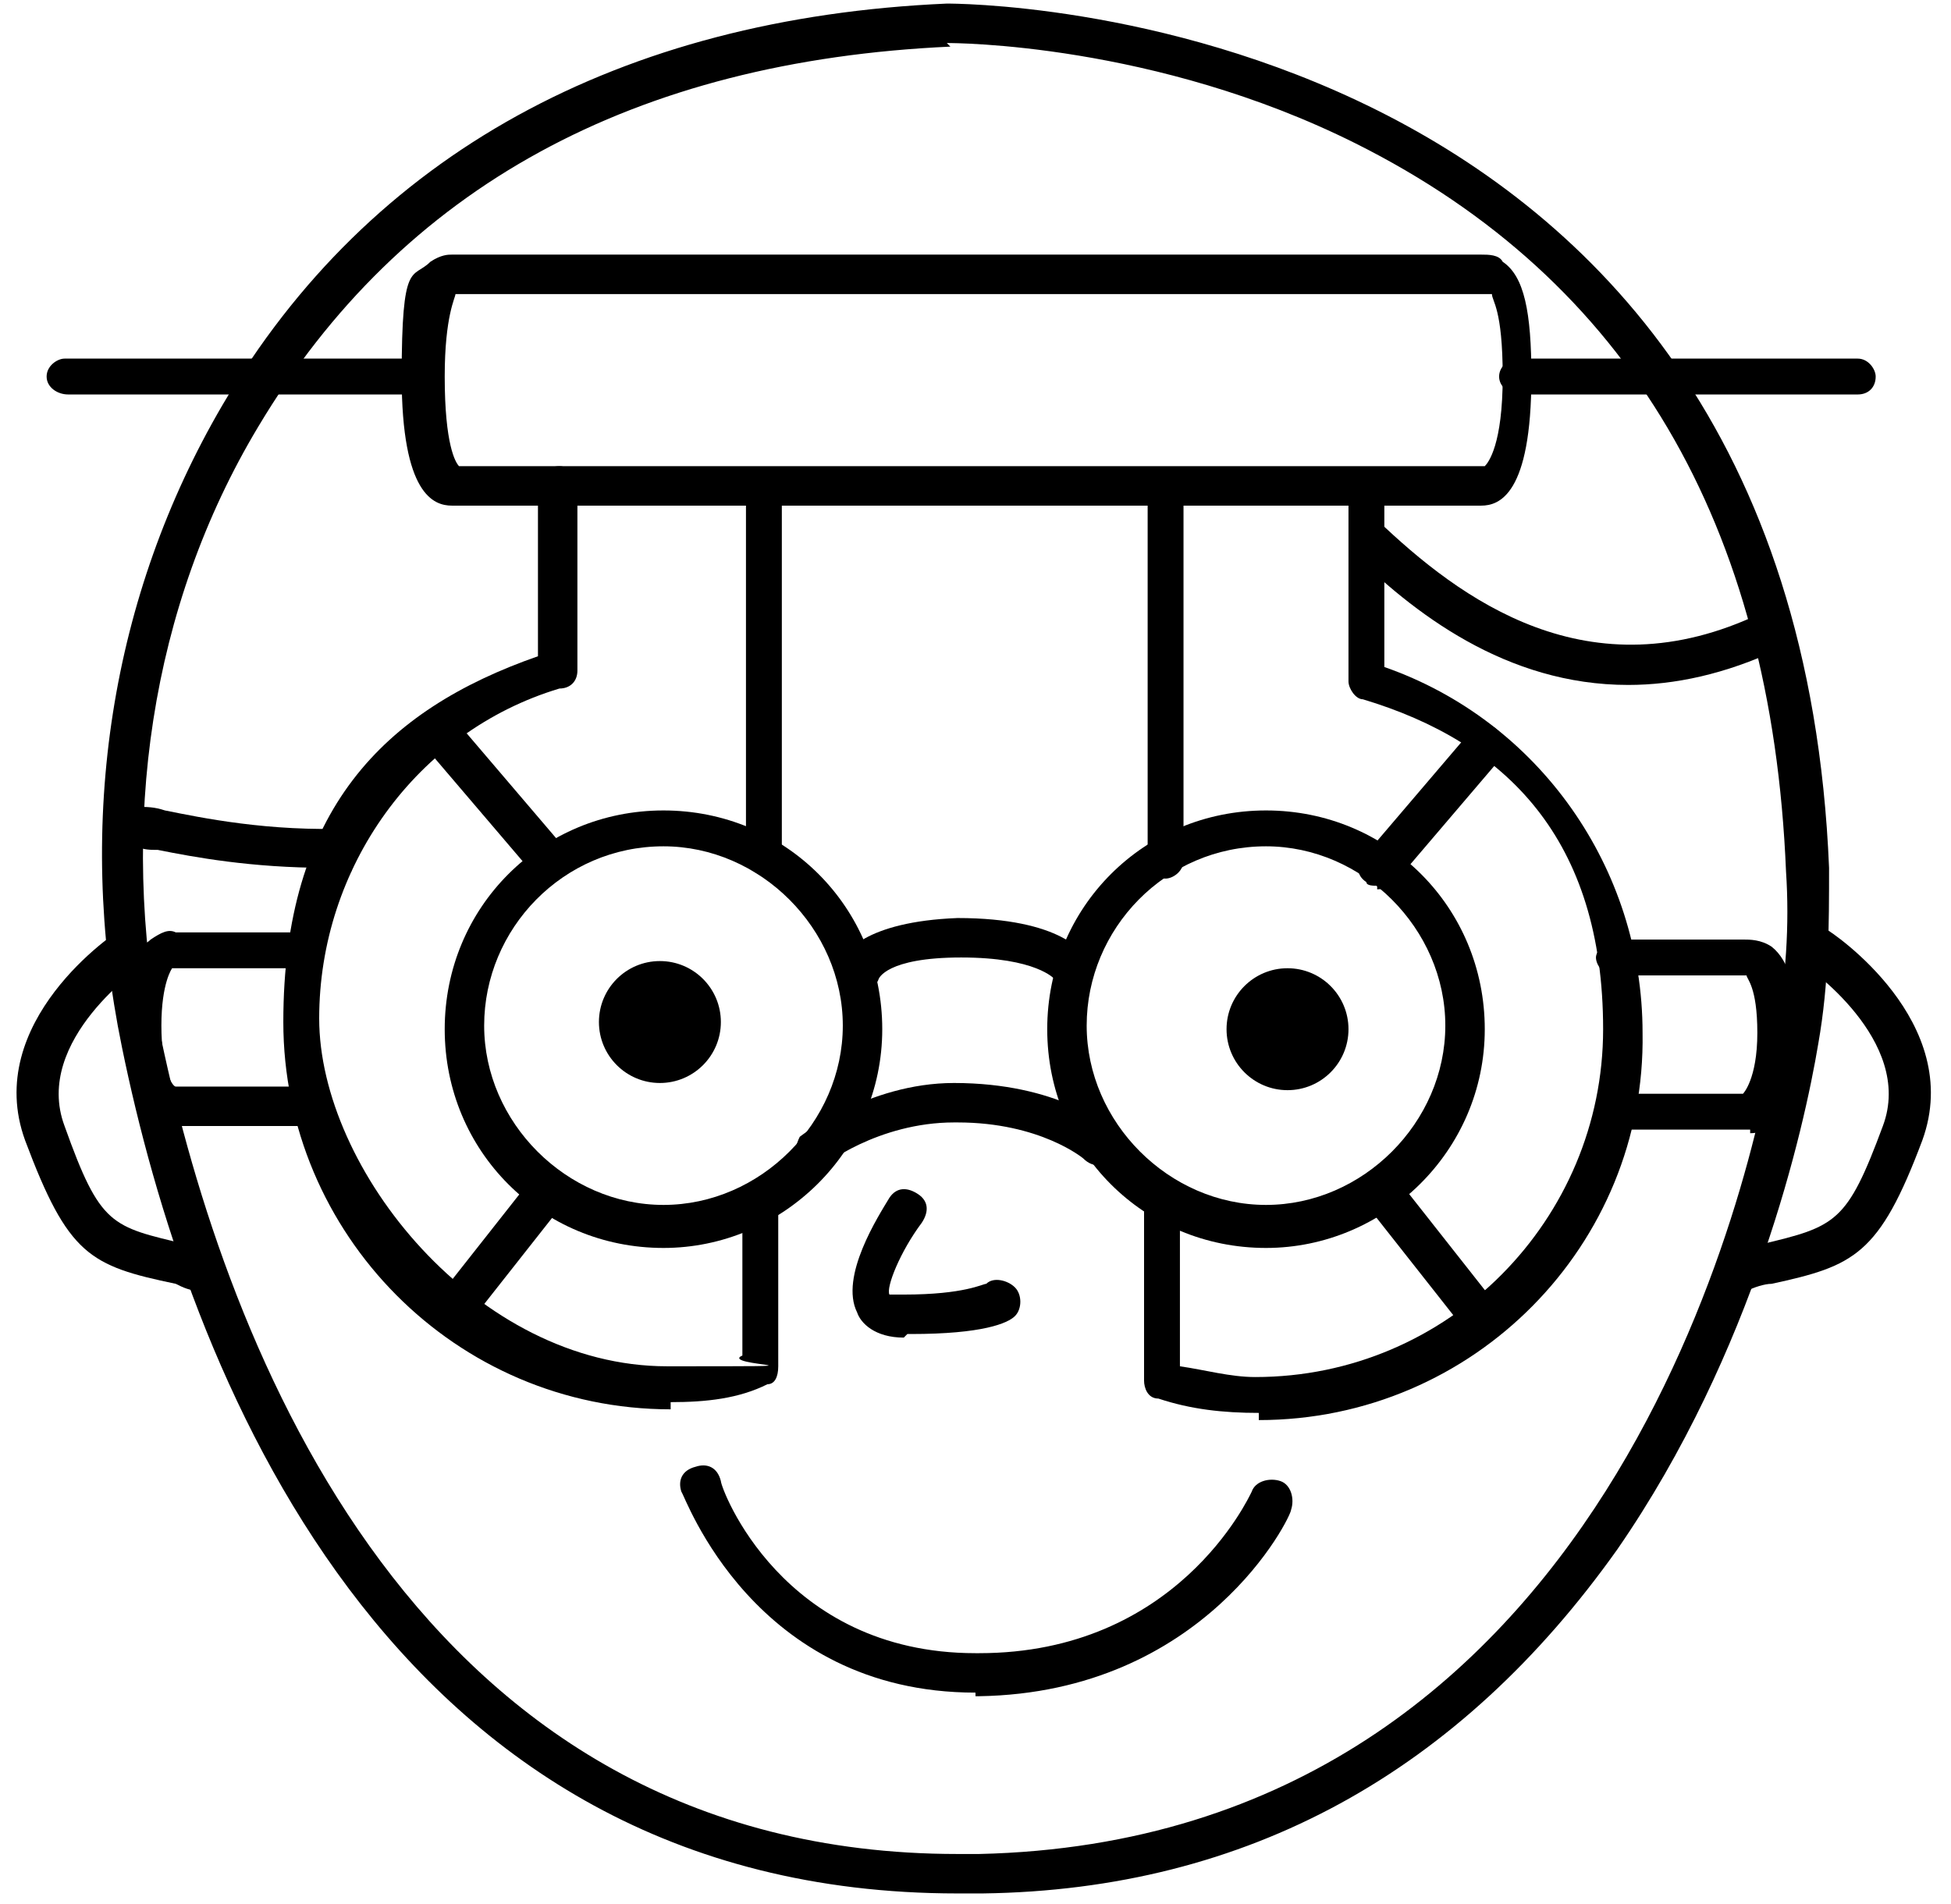
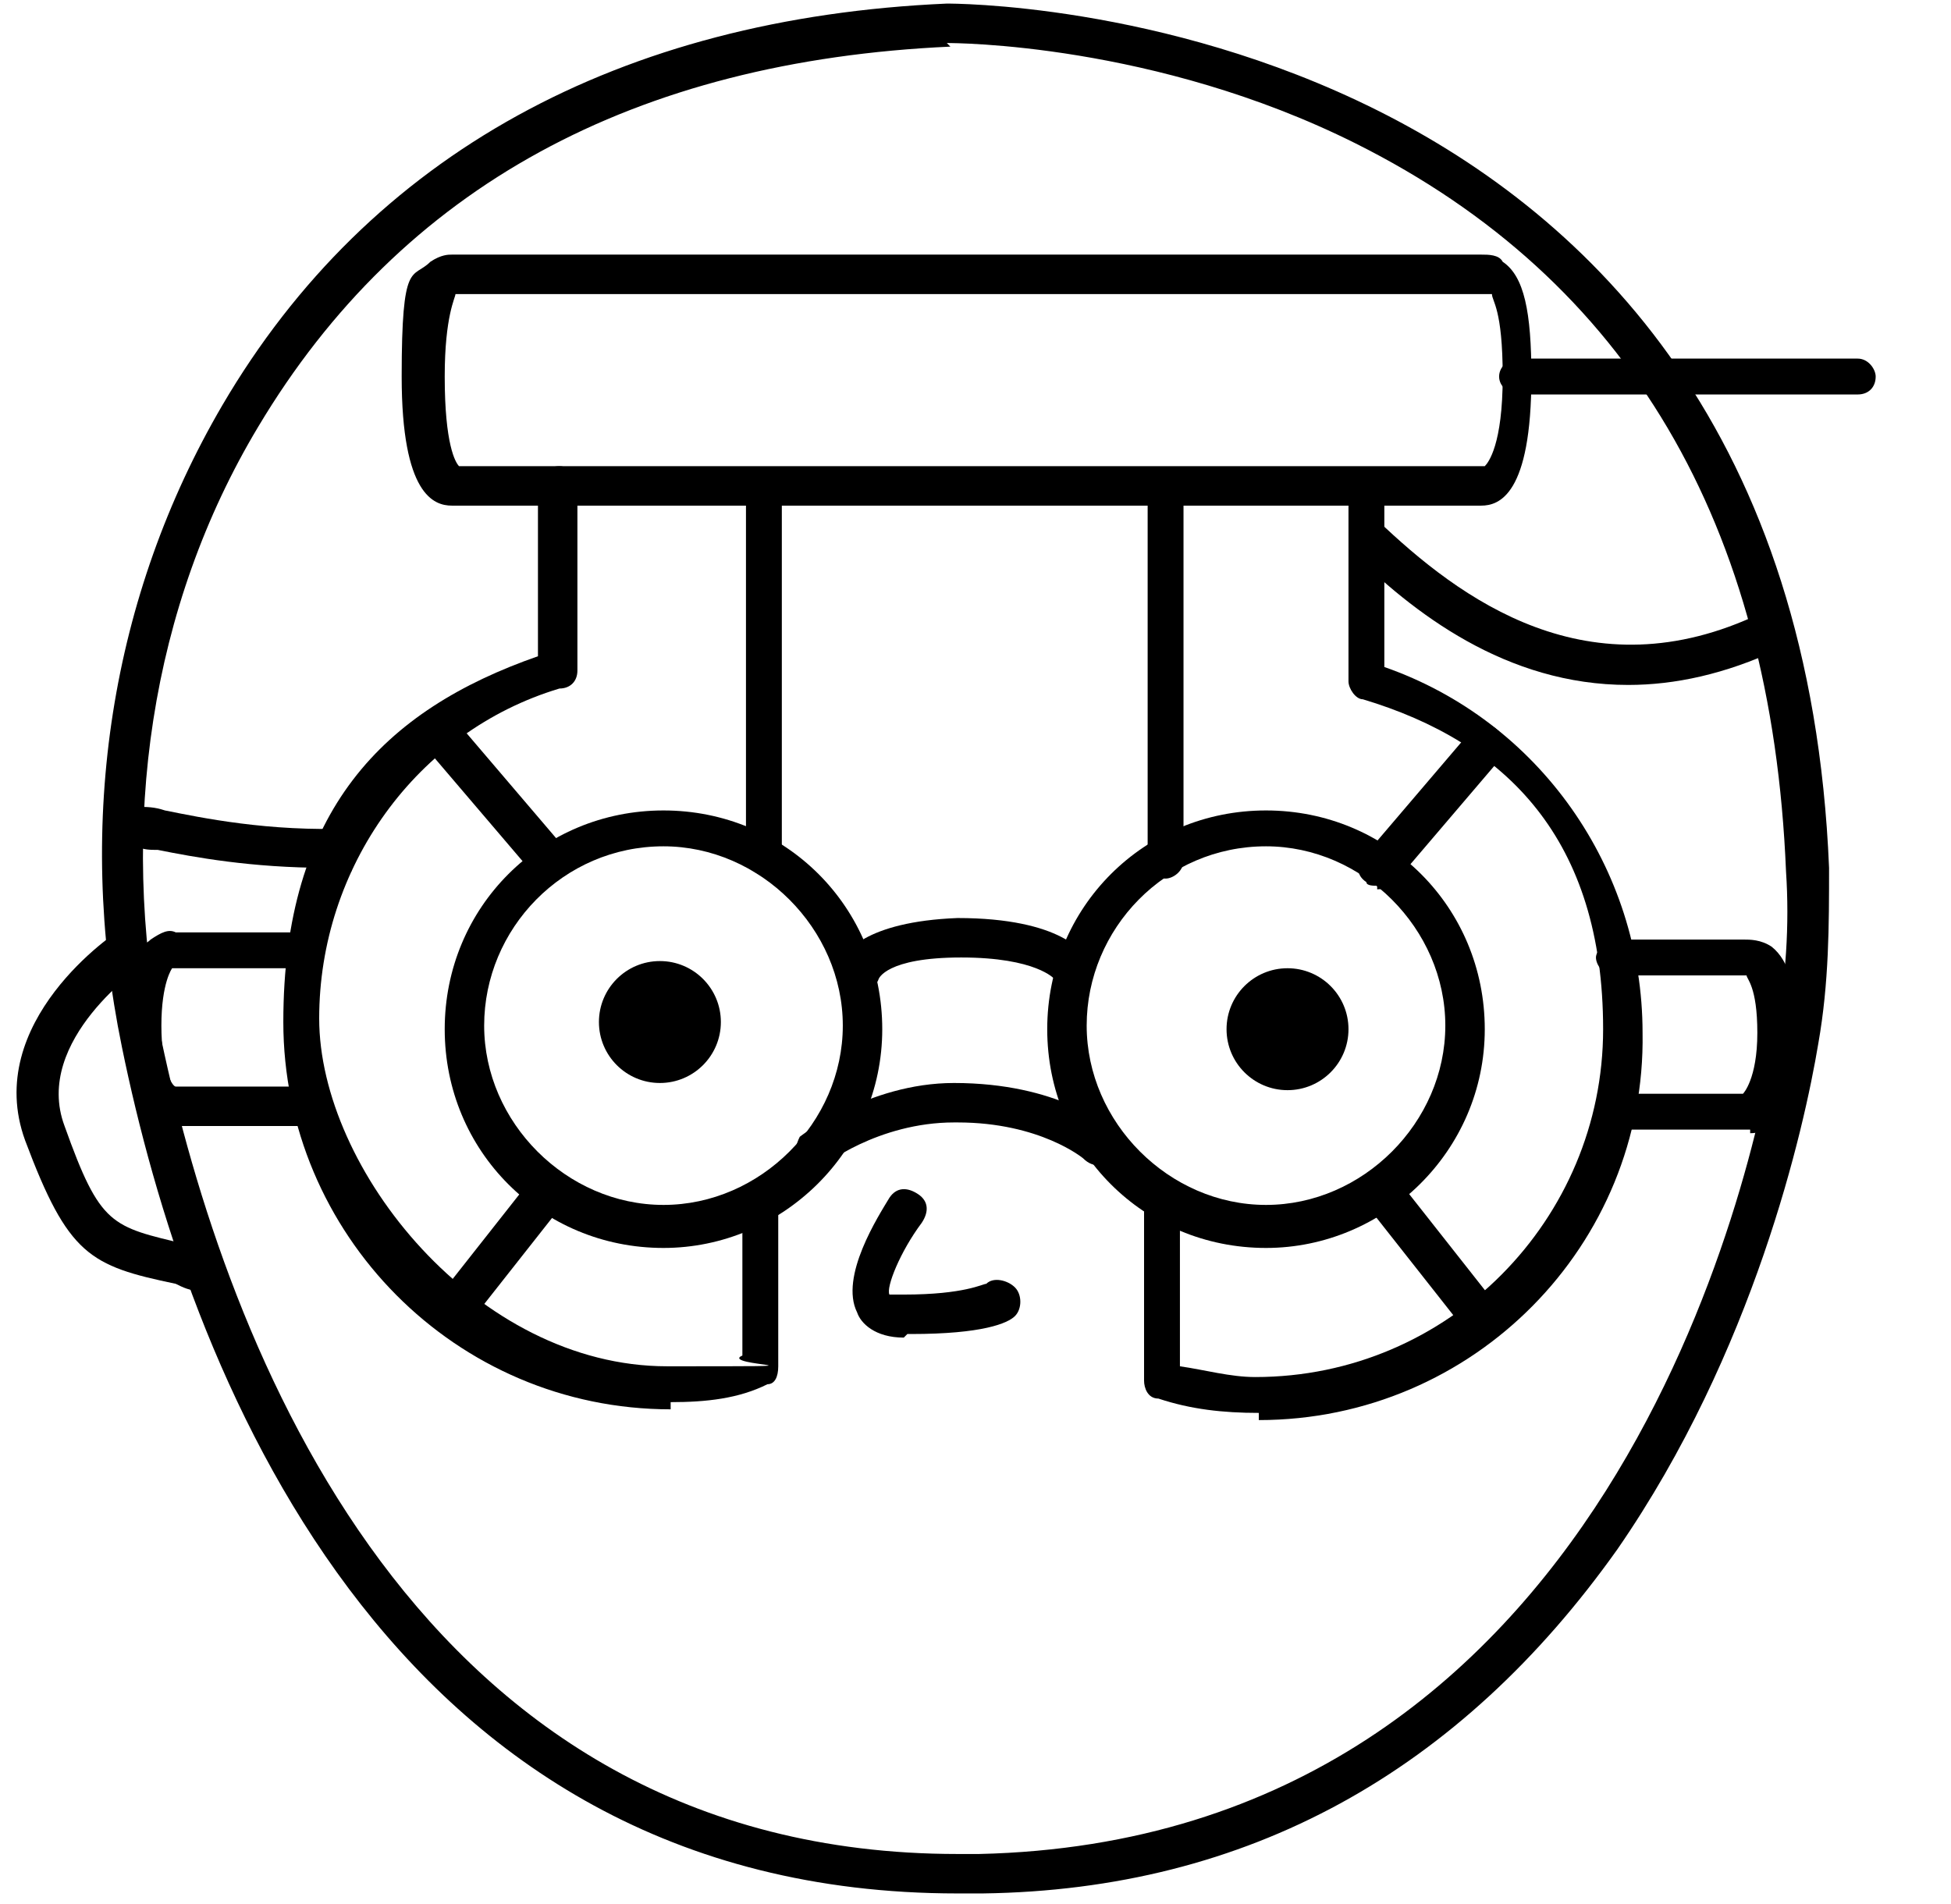
<svg xmlns="http://www.w3.org/2000/svg" id="Ebene_1" baseProfile="tiny" version="1.2" viewBox="0 0 54.4 53.1">
  <g>
    <path d="M35.3,34.8c-3.4,0-6.1-2.7-6.1-6.1s2.7-6.1,6.1-6.1,6.1,2.7,6.1,6.1-2.8,6.1-6.1,6.1ZM35.3,23.6c-2.8,0-5,2.3-5,5s2.3,5,5,5,5-2.3,5-5-2.3-5-5-5Z" />
    <path d="M41.2,37.1c-.2,0-.3,0-.5-.2l-2.6-3.3c-.2-.3-.1-.6,0-.8.3-.2.6-.1.8,0l2.6,3.3c.2.3.1.6,0,.8s-.2.1-.3.1Z" />
    <path d="M38.4,24.7c-.1,0-.3,0-.3-.1-.3-.2-.3-.5,0-.8l2.9-3.4c.2-.3.5-.3.8,0s.3.5,0,.8l-2.9,3.4c-.1.1-.3.2-.5.2Z" />
    <path d="M32.5,24.5h0c-.3,0-.5-.3-.5-.5v-10.3c0-.3.3-.5.5-.5h0c.3,0,.5.3.5.5v10.3c0,.3-.3.5-.5.5Z" />
    <path d="M35.1,39.4c-1,0-1.9-.1-2.8-.4-.3,0-.4-.3-.4-.5v-4.7c0-.3.3-.5.5-.5h0c.3,0,.5.3.5.5v4.3c.7.1,1.4.3,2.1.3,5.4,0,9.7-4.4,9.7-9.7s-2.7-8-6.7-9.2c-.2,0-.4-.3-.4-.5v-5.1c0-.3.2-.5.5-.5h0c.3,0,.5.3.5.5v4.7c4.3,1.5,7.2,5.6,7.2,10.2.1,5.9-4.7,10.8-10.7,10.8Z" />
    <path d="M48.8,31.5h-3.8c-.3,0-.5-.3-.5-.5s.3-.5.5-.5h3.6c0,0,.4-.4.4-1.7s-.3-1.5-.3-1.6h-3.7c-.3,0-.5-.3-.5-.5s.3-.5.5-.5h3.6c.2,0,.5,0,.8.2.5.4.7,1.2.7,2.4.1,2.7-1,2.8-1.3,2.8ZM49,27.1h0ZM49,27.1h0Z" />
    <path d="M41.5,14.1H12.6c-.5,0-1.4-.3-1.4-3.6s.3-2.7.8-3.2c.3-.2.5-.2.6-.2h28.7c.2,0,.5,0,.6.2.6.4.8,1.4.8,3.2,0,3.3-.9,3.6-1.4,3.6ZM12.7,13h28.7c.1-.1.5-.6.5-2.5s-.3-2.1-.3-2.3H12.7c0,.1-.3.6-.3,2.3,0,1.9.3,2.4.4,2.5ZM41.6,8.2h0ZM12.5,8.2h0ZM41.6,8.2h0ZM12.5,8.2h0Z" />
    <path d="M51.9,11h-9.5c-.3,0-.6-.2-.6-.5s.3-.5.5-.5h9.5c.3,0,.5.3.5.5,0,.3-.2.5-.5.5Z" />
-     <path d="M11.4,11H1.9c-.3,0-.6-.2-.6-.5s.3-.5.5-.5h9.5c.3,0,.5.3.5.5.1.3-.1.5-.5.5Z" />
    <path d="M22.8,32.7c-.1,0-.3,0-.5-.2-.2-.3-.1-.6,0-.8,0,0,1.9-1.5,4.3-1.5,2.9,0,4.3,1.2,4.4,1.3.2.2.3.5,0,.8-.2.2-.5.3-.8,0,0,0-1.2-1-3.5-1h-.1c-2.1,0-3.7,1.2-3.7,1.3-.1,0-.2,0-.3,0Z" />
    <path d="M29.9,27.6c-.2,0-.4-.1-.5-.3h0s-.5-.6-2.6-.6-2.3.6-2.3.6c-.1.3-.5.4-.7.3s-.4-.5-.3-.8c0-.2.6-1.1,3.2-1.2,2.9,0,3.6,1,3.6,1.2.1.3,0,.6-.3.7-.1,0-.2,0-.3,0Z" />
    <path d="M18.5,34.8c-3.4,0-6.1-2.7-6.1-6.1s2.7-6.1,6.1-6.1,6.1,2.7,6.1,6.1-2.8,6.1-6.1,6.1ZM18.5,23.6c-2.8,0-5,2.3-5,5s2.3,5,5,5,5-2.3,5-5-2.3-5-5-5Z" />
    <path d="M12.5,37.1c-.1,0-.3,0-.3-.1-.3-.2-.3-.5,0-.8l2.6-3.3c.2-.3.5-.3.8,0,.3.2.3.5,0,.8l-2.6,3.3c-.1,0-.3.2-.5.2Z" />
    <path d="M15.3,24.6c-.1,0-.3,0-.4-.2l-2.9-3.4c-.2-.3-.2-.6,0-.8.3-.2.6-.2.8,0l2.9,3.4c.2.3.2.6,0,.8-.1.1-.3.1-.4.1Z" />
    <path d="M21.3,24.4c-.3,0-.5-.3-.5-.5v-10.2c0-.3.3-.5.5-.5h0c.3,0,.5.3.5.5v10.2c0,.3-.2.5-.5.5h0Z" />
    <path d="M18.7,39.3c-6,0-10.8-4.9-10.8-10.8s2.8-8.7,7.1-10.2v-4.8c0-.3.3-.5.6-.5s.5.3.5.5v5.2c0,.3-.2.5-.5.5-4,1.2-6.7,5-6.7,9.2s4.4,9.7,9.7,9.7,1.4,0,2.1-.3v-4.3c0-.3.2-.5.5-.6h0c.3,0,.5.3.5.5v4.7c0,.3-.1.5-.3.5-.8.4-1.7.5-2.7.5Z" />
    <path d="M8.6,31.4h-3.7c-.3,0-1.4-.1-1.4-2.8s.3-2,.7-2.4c.3-.2.5-.3.7-.2h3.5c.3,0,.5.3.5.5s-.3.5-.5.5h-3.6c0,0-.3.4-.3,1.6s.3,1.7.4,1.7h3.6c.3,0,.5.3.5.5s-.2.6-.5.6ZM4.8,27h0Z" />
  </g>
  <path d="M26.7,52.8c-16,0-21.5-14.8-23.3-23.6-1.3-6.3-.3-12.6,2.8-17.9C10.3,4.3,17.3.5,26.4.1h0c.2,0,23.6-.1,24.6,24.1,0,1.6,0,3.2-.3,4.9-.4,2.4-1.8,8.6-5.6,14.1-4.4,6.2-10.3,9.5-17.7,9.6-.2,0-.4,0-.6,0ZM26.5,1.3c-8.8.4-15.3,3.9-19.3,10.6-3,5-3.9,11.1-2.7,17.1,1.8,8.5,7.1,22.7,22.2,22.7.2,0,.4,0,.6,0,17.6-.4,21.6-19,22.2-22.8.3-1.6.4-3.1.3-4.6-.4-9.7-4.4-16.5-12-20.3-5.6-2.8-11.2-2.8-11.4-2.8Z" />
  <path d="M9.1,24.2c-2.1,0-3.7-.3-4.7-.5-.2,0-.4,0-.6-.1v-1.1c.3,0,.5,0,.8.1,1,.2,2.9.6,5.2.5v1.2c-.2,0-.5,0-.8,0Z" />
  <path d="M45.4,19.1c-3.4,0-6-2-7.8-3.8l.8-.8c2.3,2.2,5.9,4.9,10.7,2.6l.5,1c-1.5.7-2.9,1-4.2,1Z" />
-   <path d="M27.2,47.2c-6.2,0-8.1-5.5-8.2-5.6-.1-.3,0-.6.4-.7.3-.1.6,0,.7.4,0,.2,1.7,4.8,7.1,4.8s0,0,.1,0c5.5,0,7.5-4.3,7.6-4.5.1-.3.5-.4.8-.3.3.1.4.5.3.8,0,.2-2.4,5.1-8.7,5.2,0,0,0,0-.1,0Z" />
  <circle cx="18.4" cy="28.5" r="1.7" />
  <path d="M5.6,36c-.3,0-.5-.1-.7-.2-2.4-.5-3-.8-4.2-4-1.2-3.3,2.5-5.8,2.7-5.9l.6,1s-3.1,2.1-2.2,4.5c1,2.8,1.3,2.8,3.4,3.3.2,0,.5.1.7.2l-.3,1.1Z" />
-   <path d="M48.7,36l-.3-1.1c.3,0,.5-.1.7-.2,2.1-.5,2.4-.6,3.4-3.3.9-2.4-2.2-4.5-2.2-4.5l.6-1c.2.1,3.9,2.6,2.7,5.9-1.2,3.2-1.9,3.5-4.2,4-.2,0-.5.1-.7.2Z" />
  <circle cx="35.9" cy="28.7" r="1.7" />
  <path d="M25.2,37.3c-.8,0-1.2-.4-1.3-.7-.5-1,.6-2.7.9-3.2.2-.3.5-.3.8-.1.3.2.3.5.1.8-.6.8-1,1.8-.9,2,0,0,.1,0,.4,0,1.7,0,2.2-.3,2.3-.3.2-.2.6-.1.8.1.2.2.2.6,0,.8-.2.2-.9.5-2.9.5,0,0,0,0-.1,0Z" />
</svg>